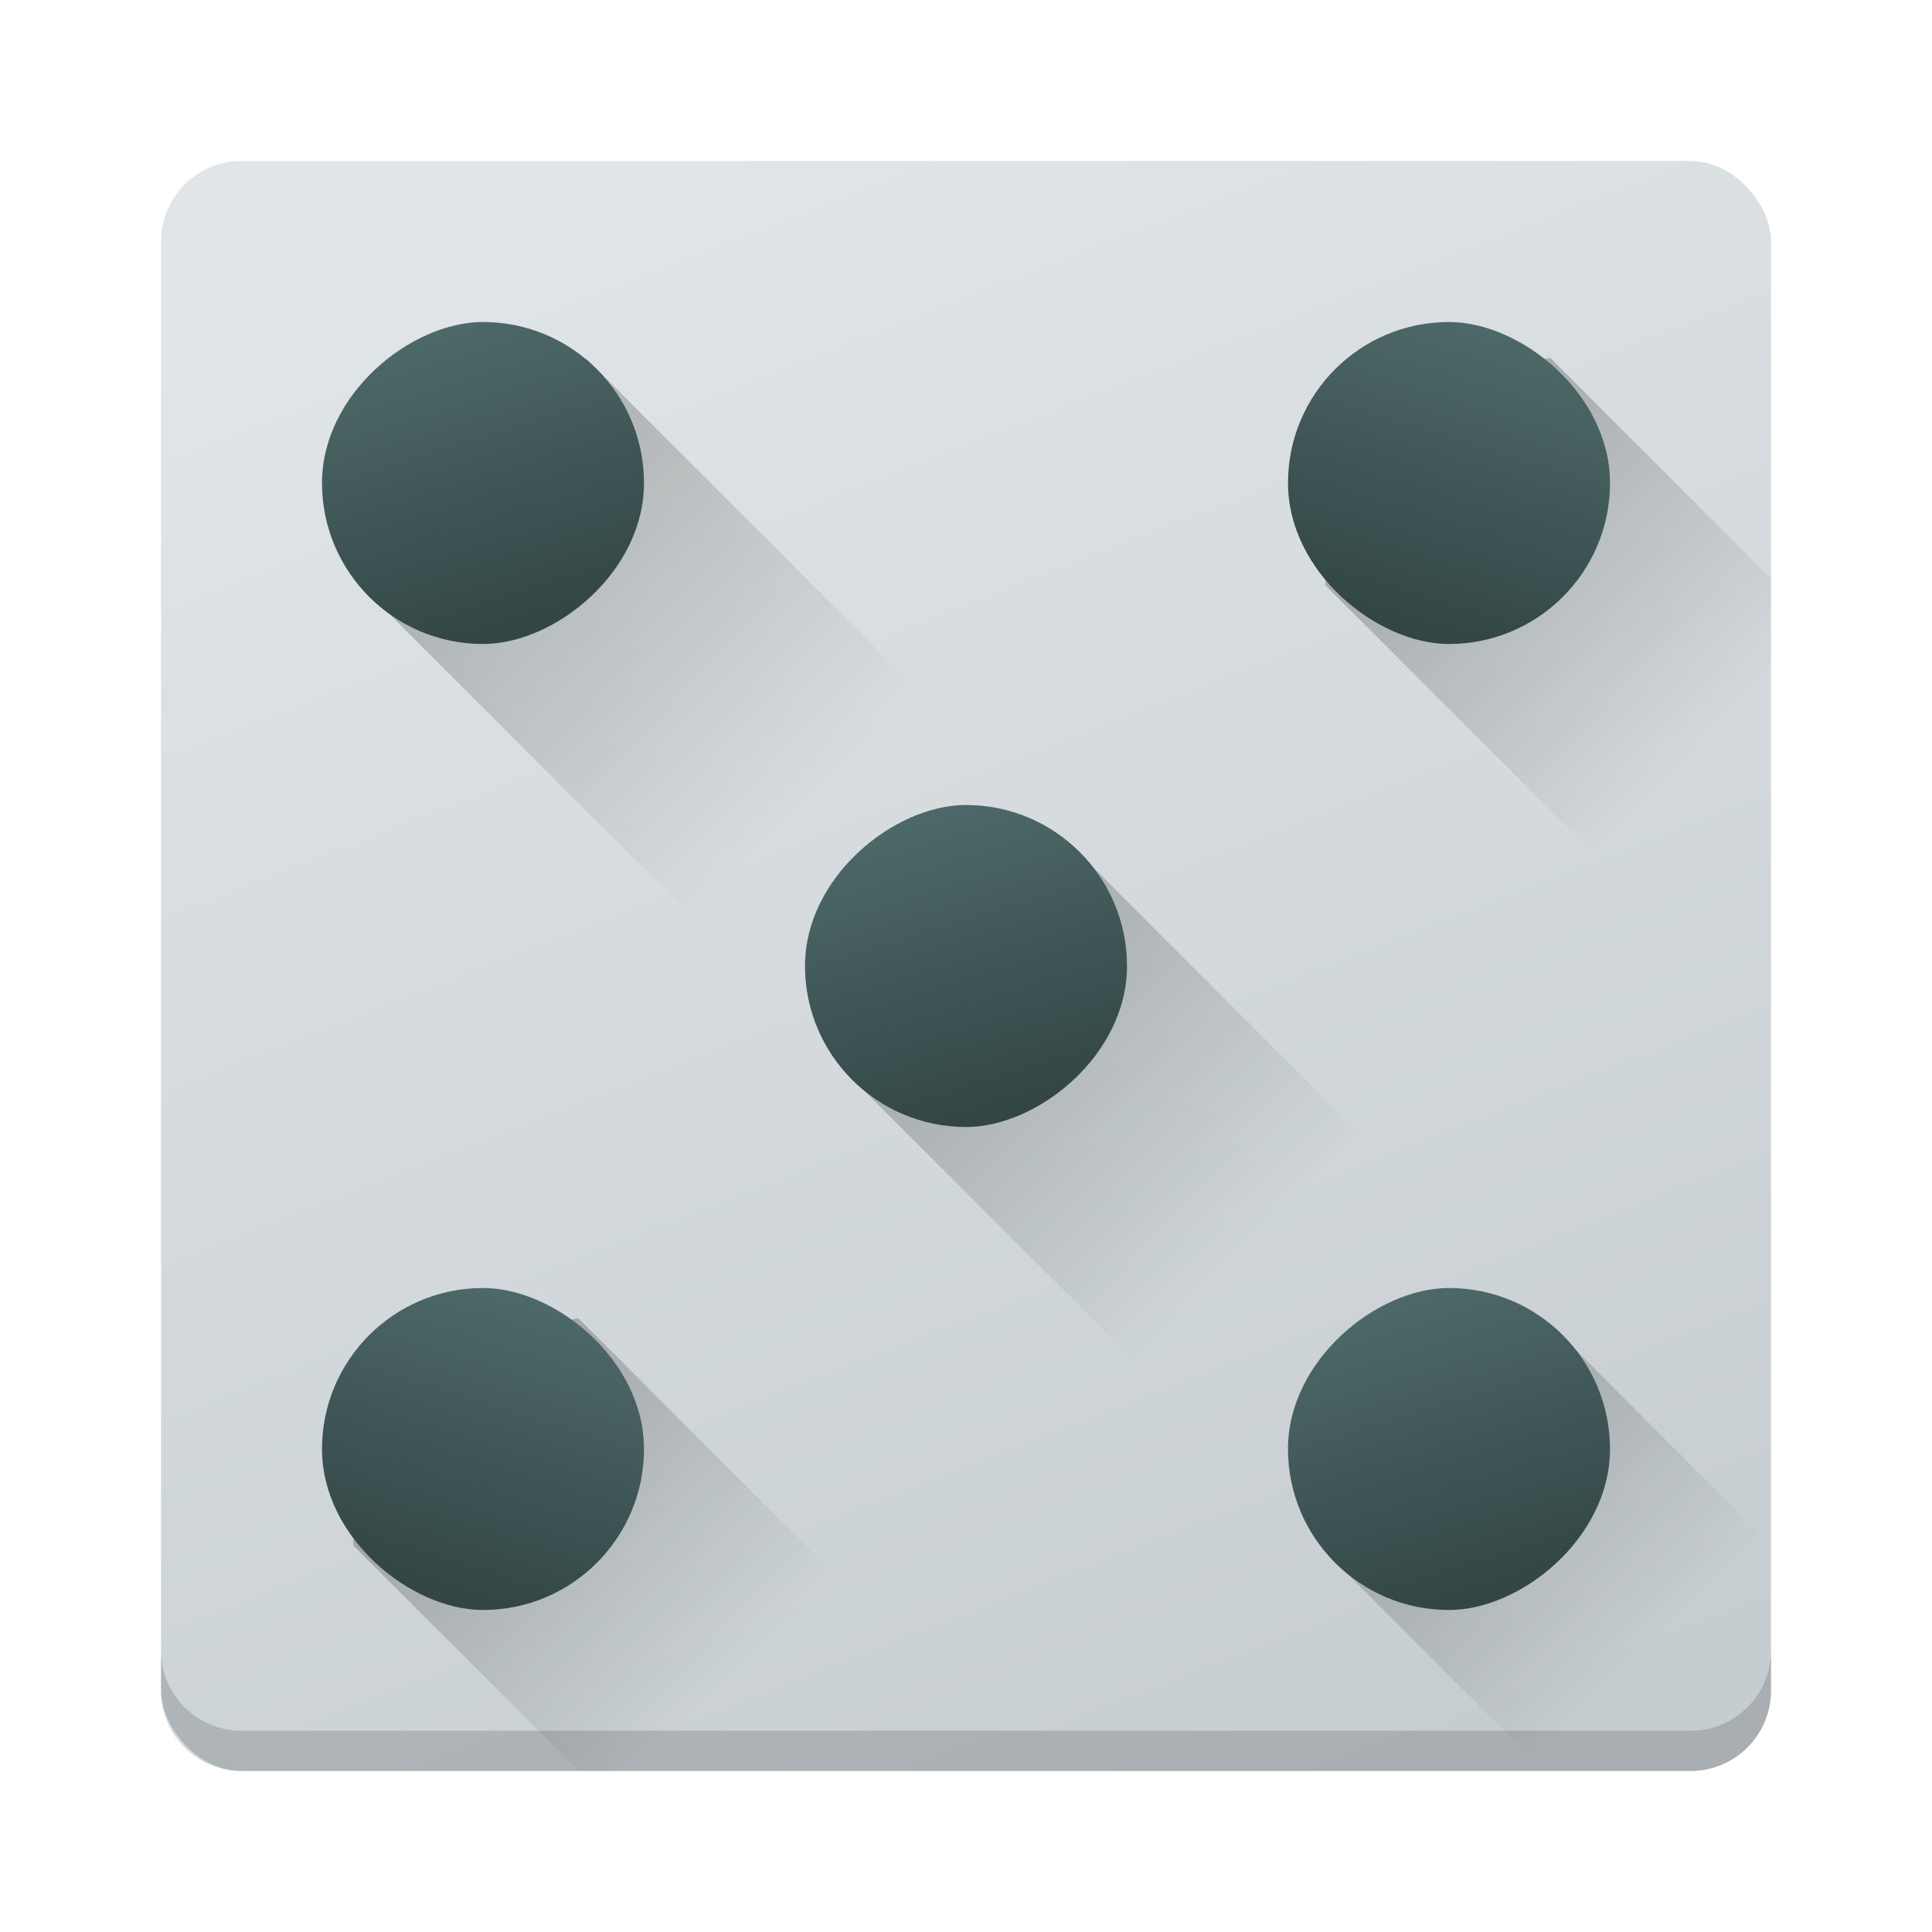
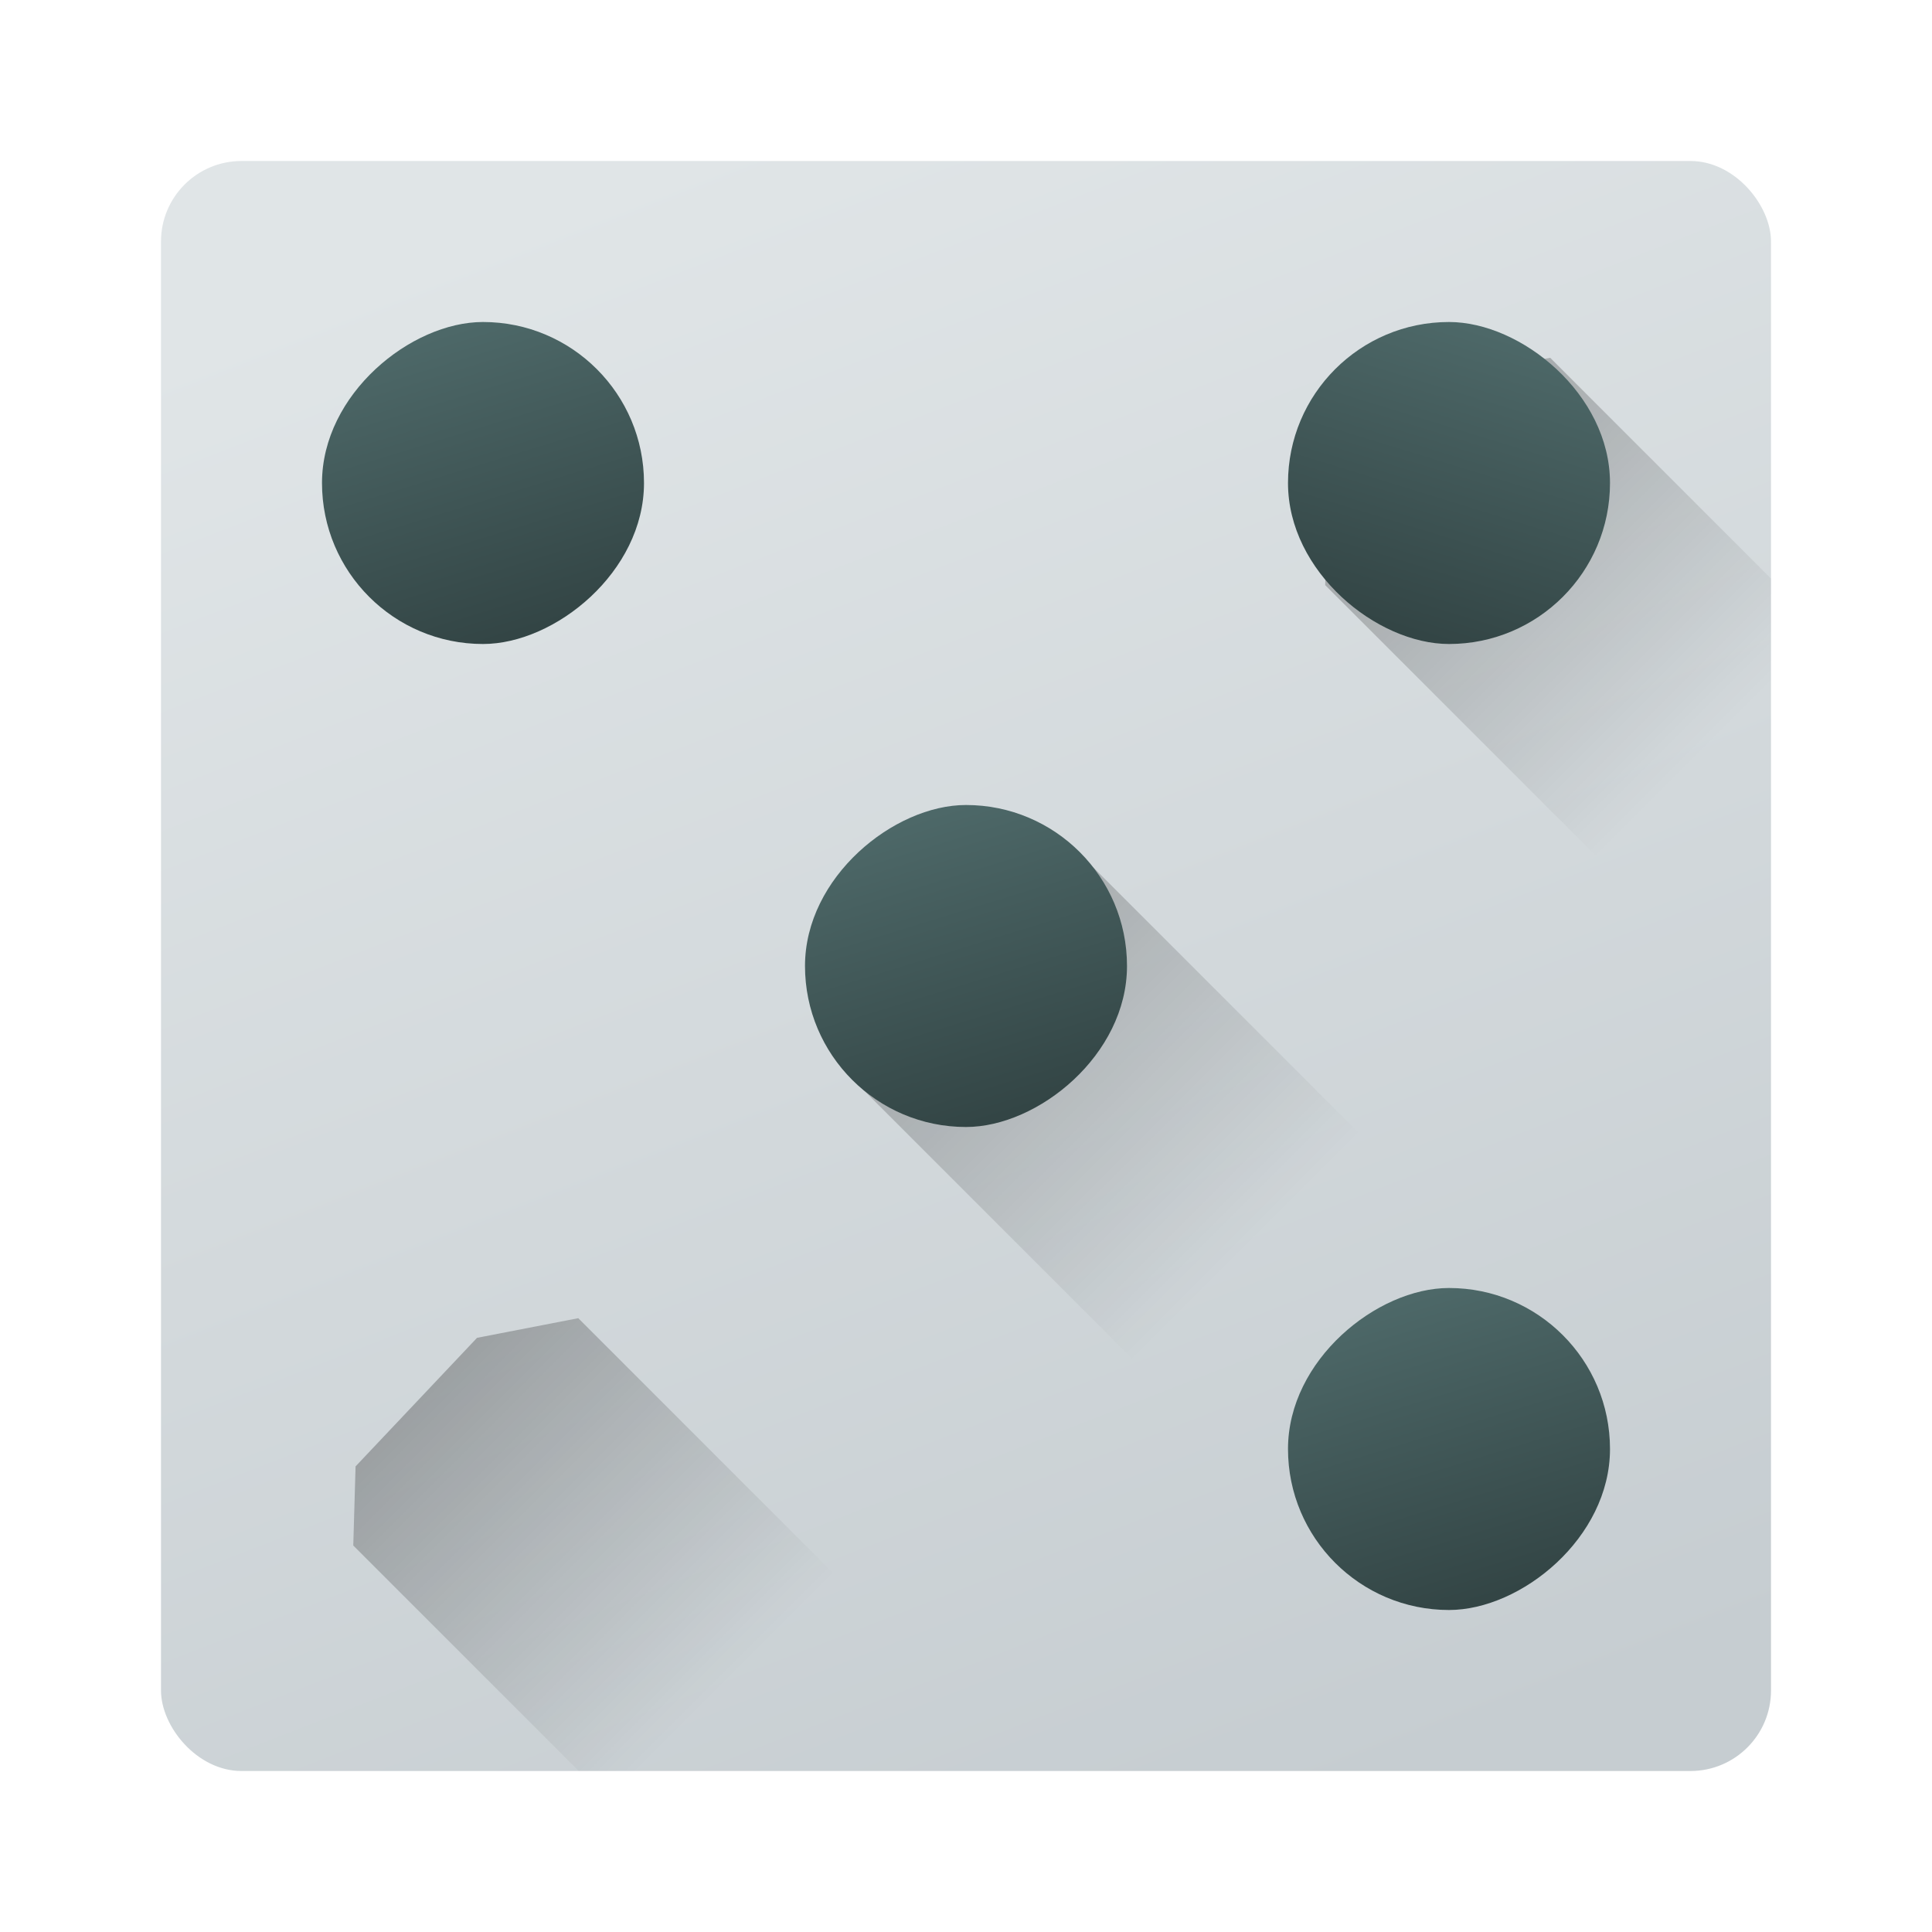
<svg xmlns="http://www.w3.org/2000/svg" xmlns:xlink="http://www.w3.org/1999/xlink" width="48" height="48" version="1.1">
  <defs>
    <linearGradient id="linearGradient4217">
      <stop style="stop-color:#000000;stop-opacity:1;" offset="0" />
      <stop style="stop-color:#000000;stop-opacity:0;" offset="1" />
    </linearGradient>
    <linearGradient id="linearGradient4161">
      <stop style="stop-color:#334545;stop-opacity:1;" offset="0" />
      <stop style="stop-color:#4d6868;stop-opacity:1" offset="1" />
    </linearGradient>
    <linearGradient id="linearGradient4266">
      <stop style="stop-color:#c6cdd1;stop-opacity:1" offset="0" />
      <stop style="stop-color:#e0e5e7;stop-opacity:1" offset="1" />
    </linearGradient>
    <linearGradient xlink:href="#linearGradient4266" id="linearGradient4272" x1="35" y1="44" x2="19" y2="3" gradientUnits="userSpaceOnUse" />
    <linearGradient xlink:href="#linearGradient4161" id="linearGradient4167" x1="-16" y1="12" x2="-8.664" y2="9.744" gradientUnits="userSpaceOnUse" />
    <linearGradient xlink:href="#linearGradient4161" id="linearGradient4171" gradientUnits="userSpaceOnUse" x1="-16" y1="12" x2="-8.664" y2="9.744" gradientTransform="translate(-12,12)" />
    <linearGradient xlink:href="#linearGradient4161" id="linearGradient4175" gradientUnits="userSpaceOnUse" x1="-16" y1="12" x2="-8.664" y2="9.744" gradientTransform="translate(-24,24)" />
    <linearGradient xlink:href="#linearGradient4161" id="linearGradient4181" gradientUnits="userSpaceOnUse" x1="-16" y1="12" x2="-8.664" y2="9.744" gradientTransform="translate(0,-48)" />
    <linearGradient xlink:href="#linearGradient4161" id="linearGradient4183" gradientUnits="userSpaceOnUse" gradientTransform="translate(-24,-24)" x1="-16" y1="12" x2="-8.664" y2="9.744" />
    <linearGradient xlink:href="#linearGradient4217" id="linearGradient4223" x1="34" y1="9" x2="43" y2="18" gradientUnits="userSpaceOnUse" />
    <linearGradient xlink:href="#linearGradient4217" id="linearGradient4225" x1="9.246" y1="33.122" x2="18" y2="41.875" gradientUnits="userSpaceOnUse" />
    <linearGradient xlink:href="#linearGradient4217" id="linearGradient4227" x1="9" y1="9" x2="20" y2="20" gradientUnits="userSpaceOnUse" />
    <linearGradient xlink:href="#linearGradient4217" id="linearGradient4229" x1="21" y1="21" x2="31" y2="31" gradientUnits="userSpaceOnUse" />
    <linearGradient xlink:href="#linearGradient4217" id="linearGradient4231" x1="33" y1="33" x2="41" y2="41" gradientUnits="userSpaceOnUse" />
  </defs>
  <g>
    <rect style="opacity:1;fill:url(#linearGradient4272);fill-opacity:1;stroke:none;stroke-width:2;stroke-linecap:round;stroke-linejoin:round;stroke-miterlimit:4;stroke-dasharray:none;stroke-opacity:1" width="40" height="40" x="4" y="4" rx="2" ry="2" />
-     <path style="opacity:0.3;fill:url(#linearGradient4227);fill-opacity:1;stroke:none;stroke-width:2;stroke-linecap:round;stroke-linejoin:round;stroke-miterlimit:4;stroke-dasharray:none;stroke-opacity:0" d="M 14.58 8.924 L 12.064 9.412 L 9.047 12.605 L 8.99 14.572 L 38.418 44 L 42 44 C 43.108 44 44 43.108 44 42 L 44 38.344 L 14.58 8.924 z" />
    <rect rx="4" ry="4" transform="matrix(0,-1,1,0,0,0)" y="8" x="-16" height="8" width="8" style="fill:url(#linearGradient4167);fill-opacity:1;stroke:none" />
-     <path style="opacity:0.15;fill:#000000;fill-opacity:1;stroke:none;stroke-width:2;stroke-linecap:round;stroke-linejoin:round;stroke-miterlimit:4;stroke-dasharray:none;stroke-opacity:1" d="M 4 41 L 4 42 C 4 43.108 4.892 44 6 44 L 42 44 C 43.108 44 44 43.108 44 42 L 44 41 C 44 42.108 43.108 43 42 43 L 6 43 C 4.892 43 4 42.108 4 41 z" />
    <path style="opacity:0.3;fill:url(#linearGradient4229);fill-opacity:1;stroke:none;stroke-width:2;stroke-linecap:round;stroke-linejoin:round;stroke-miterlimit:4;stroke-dasharray:none;stroke-opacity:0" d="M 26.52 20.908 L 24.004 21.396 L 20.986 24.59 L 20.93 26.557 L 38.373 44 L 42 44 C 43.108 44 44 43.108 44 42 L 44 38.389 L 26.52 20.908 z" />
    <rect style="fill:url(#linearGradient4171);fill-opacity:1;stroke:none" width="8" height="8" x="-28" y="20" transform="matrix(0,-1,1,0,0,0)" ry="4" rx="4" />
-     <path style="opacity:0.3;fill:url(#linearGradient4231);fill-opacity:1;stroke:none;stroke-width:2;stroke-linecap:round;stroke-linejoin:round;stroke-miterlimit:4;stroke-dasharray:none;stroke-opacity:0" d="M 38.594 32.982 L 36.078 33.471 L 33.061 36.664 L 33.004 38.631 L 38.373 44 L 42 44 C 43.108 44 44 43.108 44 42 L 44 38.389 L 38.594 32.982 z" />
    <rect style="fill:url(#linearGradient4175);fill-opacity:1;stroke:none" width="8" height="8" x="-40" y="32" transform="matrix(0,-1,1,0,0,0)" ry="4" rx="4" />
    <path style="opacity:0.3;fill:url(#linearGradient4225);fill-opacity:1;stroke:none;stroke-width:2;stroke-linecap:round;stroke-linejoin:round;stroke-miterlimit:4;stroke-dasharray:none;stroke-opacity:0" d="M 14.367 32.75 L 11.852 33.238 L 8.834 36.432 L 8.777 38.398 L 14.379 44 L 25.617 44 L 14.367 32.75 z" />
-     <rect rx="4" ry="4" transform="matrix(0,-1,-1,0,0,0)" y="-16" x="-40" height="8" width="8" style="fill:url(#linearGradient4183);fill-opacity:1;stroke:none" />
    <path style="opacity:0.3;fill:url(#linearGradient4223);fill-opacity:1;stroke:none;stroke-width:2;stroke-linecap:round;stroke-linejoin:round;stroke-miterlimit:4;stroke-dasharray:none;stroke-opacity:0" d="M 38.514 8.889 L 35.998 9.377 L 32.98 12.57 L 32.924 14.537 L 44 25.613 L 44 14.375 L 38.514 8.889 z" />
    <rect style="fill:url(#linearGradient4181);fill-opacity:1;stroke:none" width="8" height="8" x="-16" y="-40" transform="matrix(0,-1,-1,0,0,0)" ry="4" rx="4" />
  </g>
</svg>